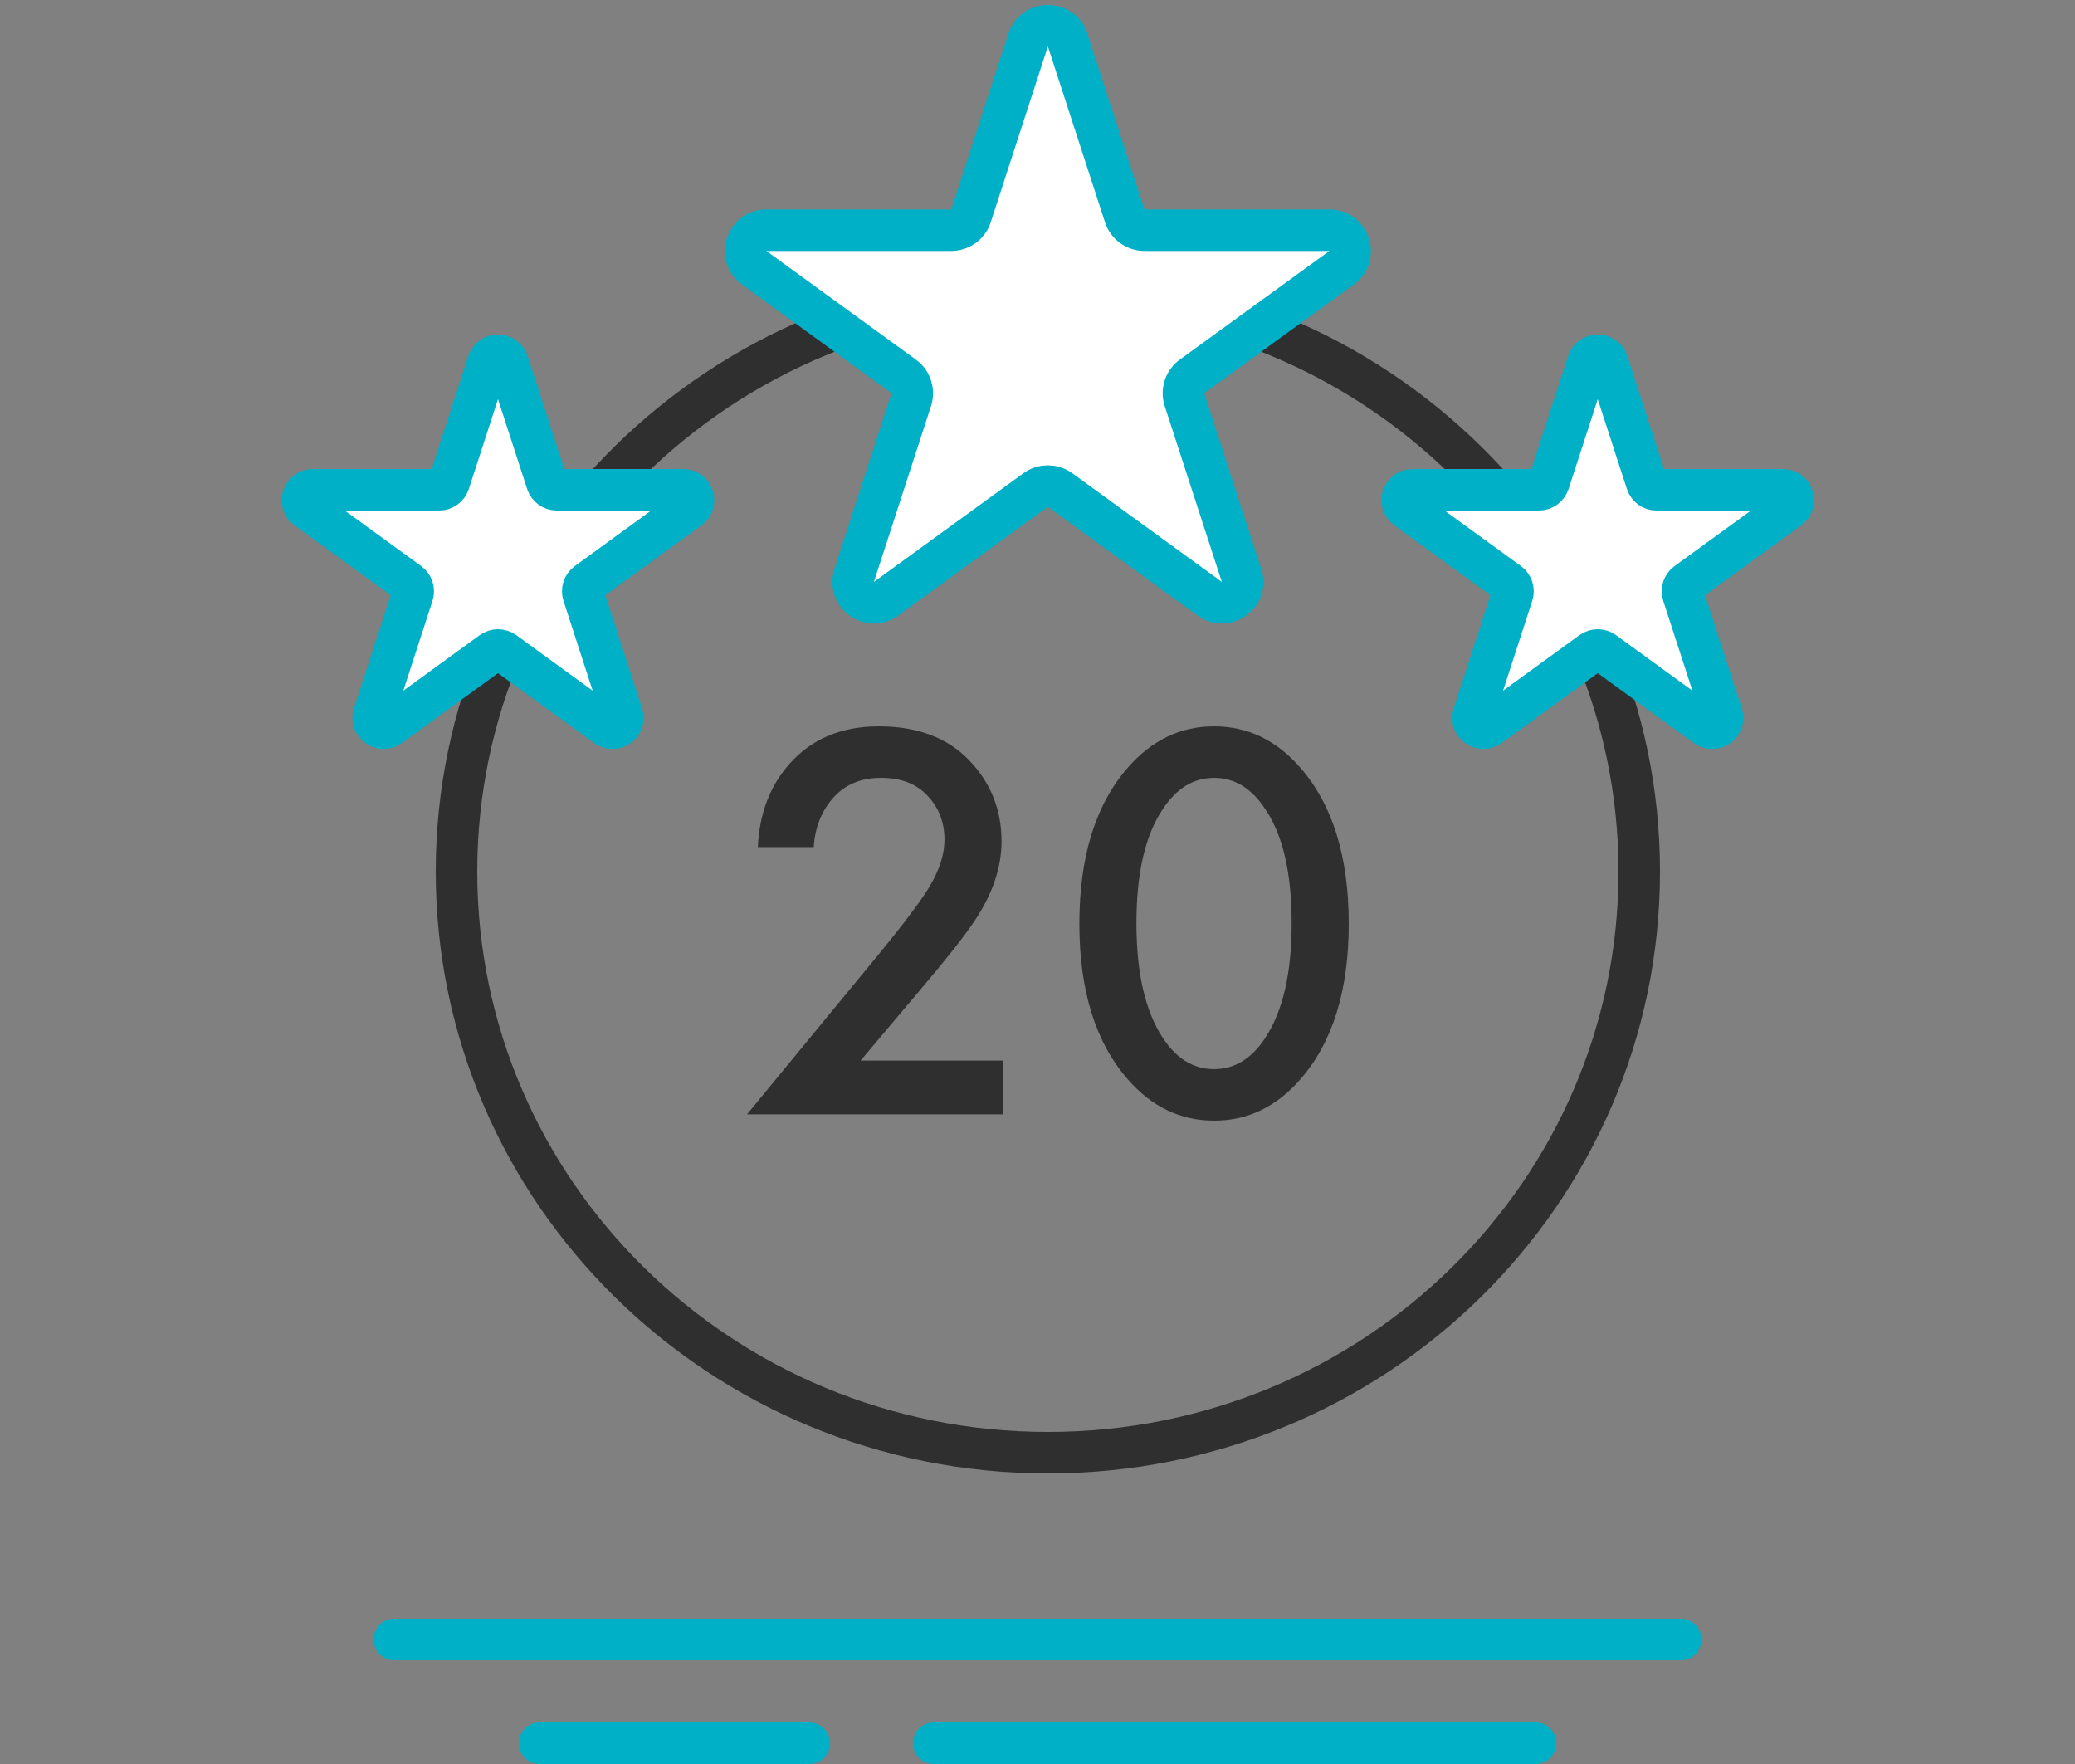
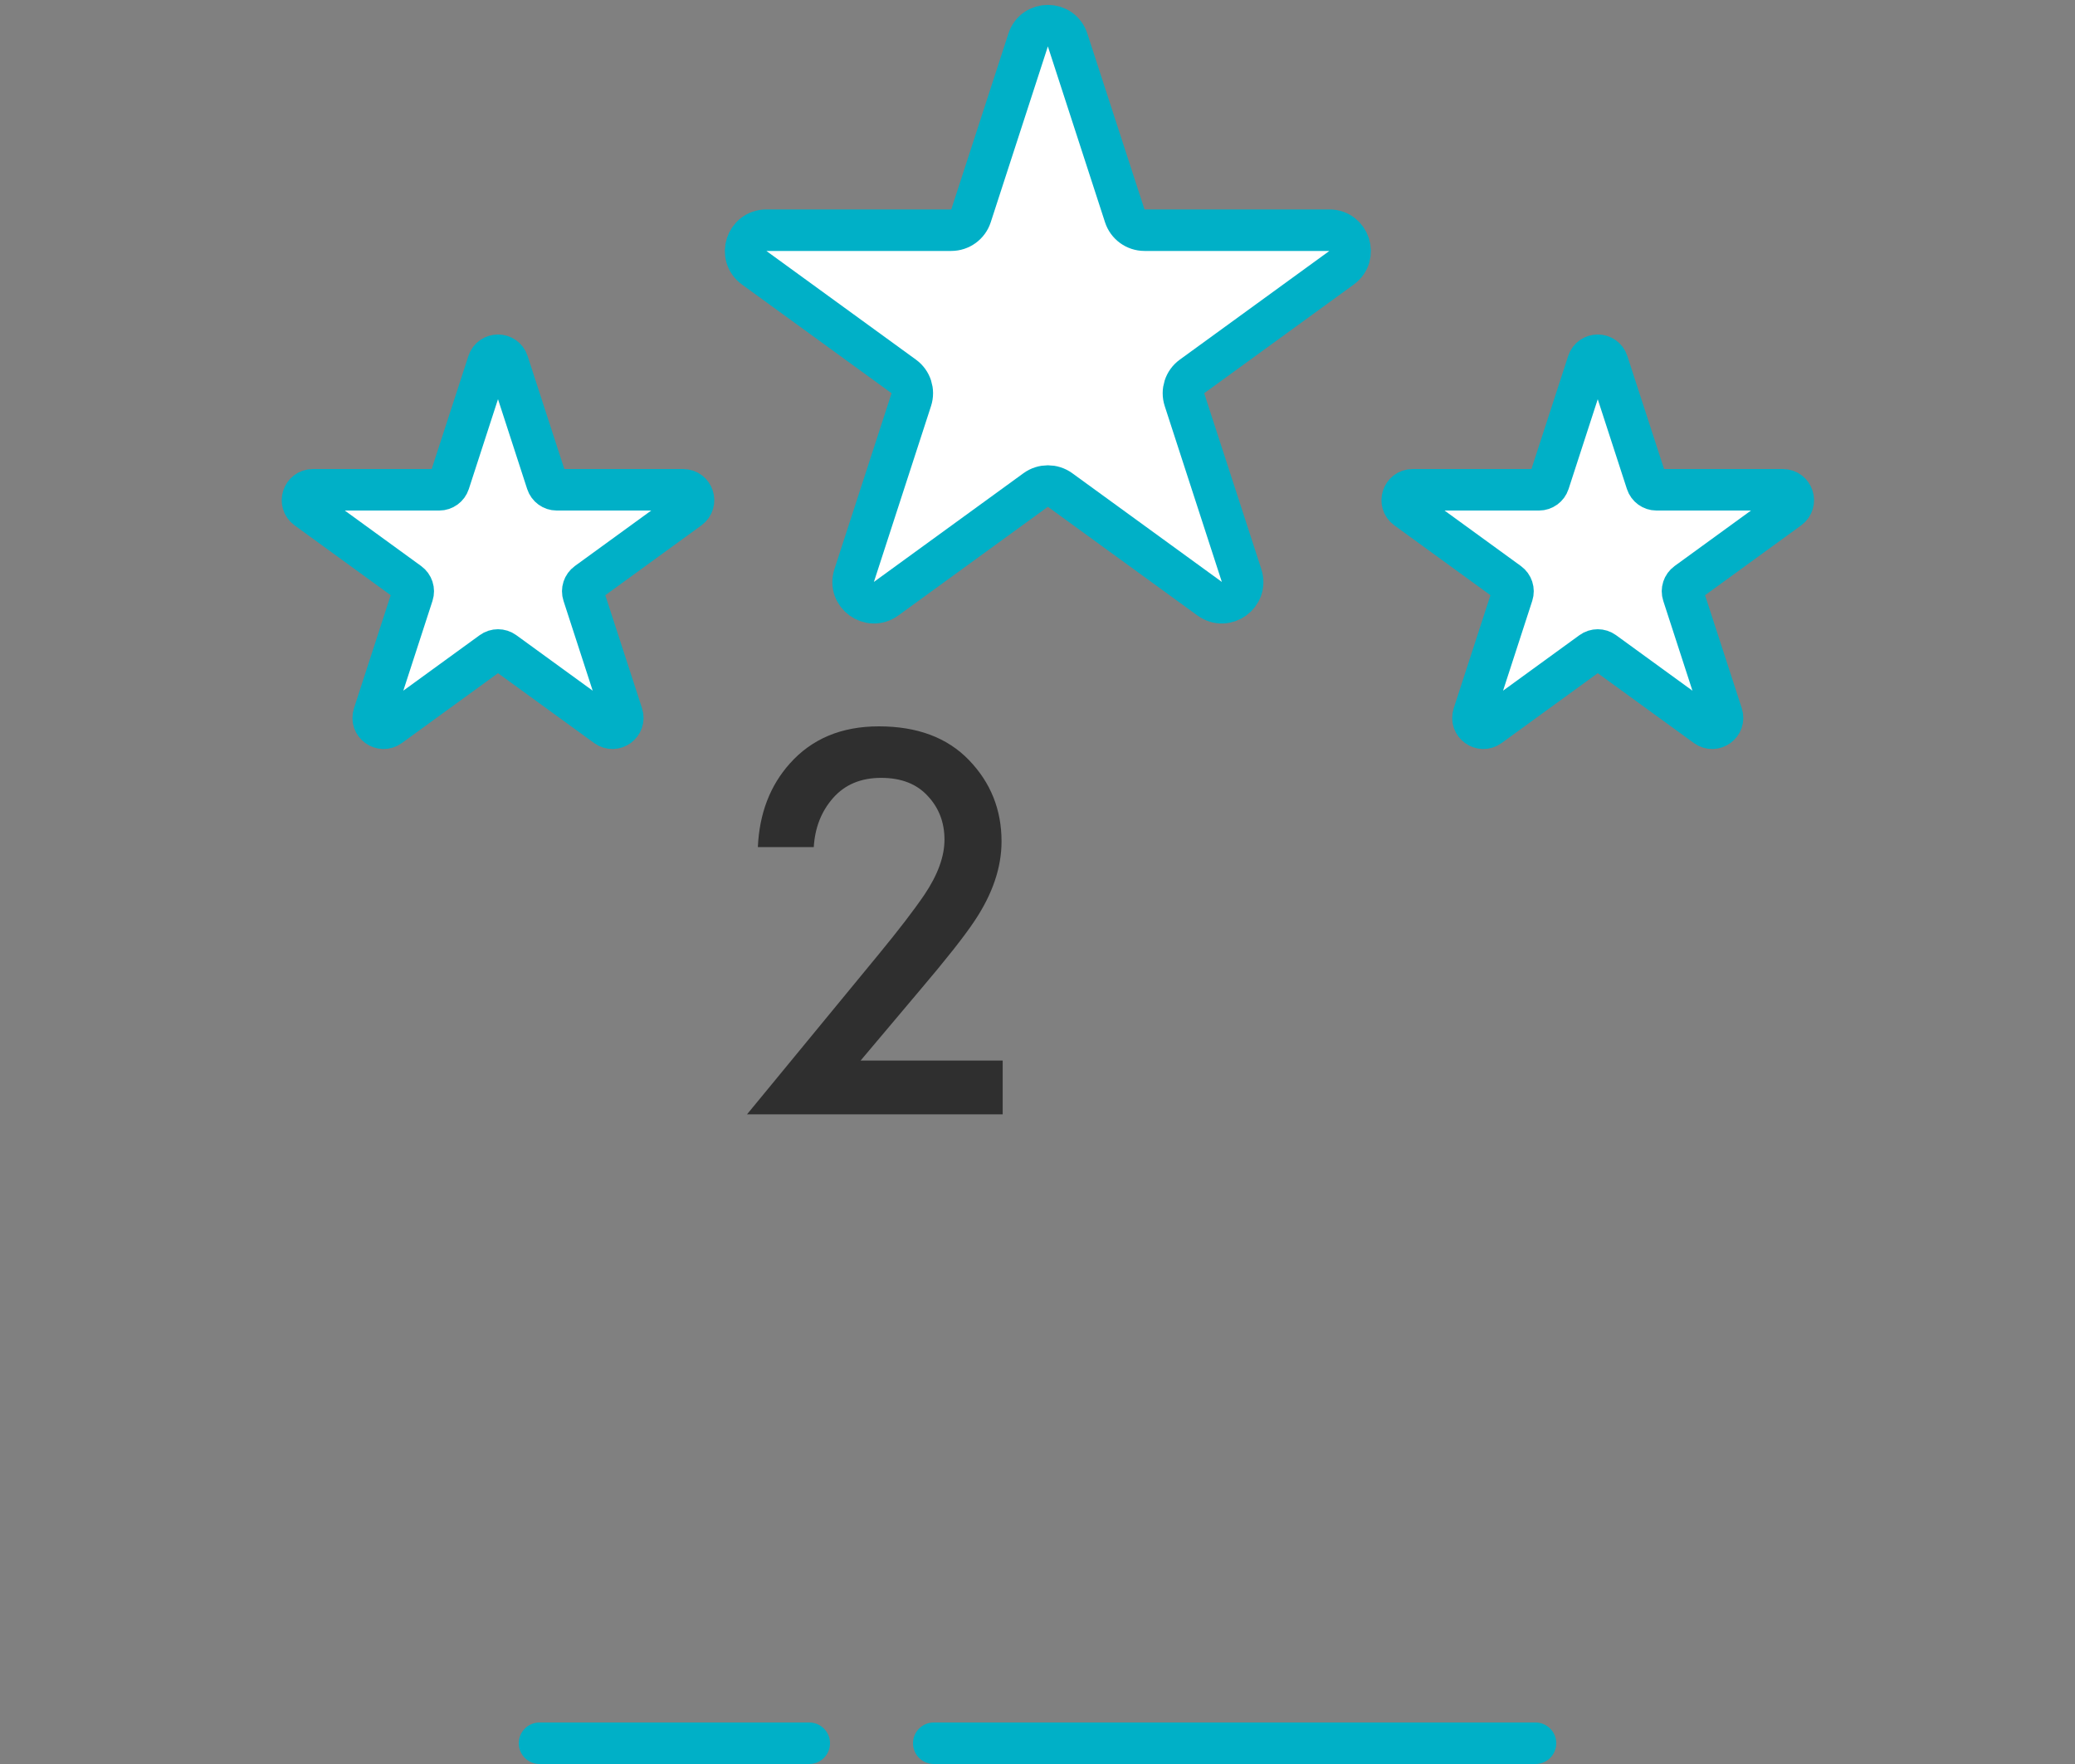
<svg xmlns="http://www.w3.org/2000/svg" width="100" height="85" viewBox="0 0 100 85" fill="none">
  <rect x="0" y="0" width="100" height="85" fill="#808080" stroke="none" />
  <g clip-path="url(#clip0_192_447)">
-     <path d="M79 42C79 57.448 66.256 70 50.5 70C34.744 70 22 57.448 22 42C22 26.552 34.744 14 50.5 14C66.256 14 79 26.552 79 42Z" stroke="#2F2F2F" stroke-width="2" />
    <path d="M49.549 1.927C49.848 1.006 51.152 1.006 51.451 1.927L54.205 10.401C54.338 10.813 54.722 11.092 55.156 11.092L64.066 11.092C65.034 11.092 65.437 12.332 64.654 12.901L57.445 18.139C57.094 18.393 56.948 18.845 57.082 19.257L59.835 27.731C60.135 28.652 59.08 29.418 58.296 28.849L51.088 23.611C50.737 23.357 50.263 23.357 49.912 23.611L42.704 28.849C41.92 29.418 40.865 28.652 41.165 27.731L43.918 19.257C44.052 18.845 43.906 18.393 43.555 18.139L36.346 12.901C35.563 12.332 35.965 11.092 36.934 11.092L45.844 11.092C46.278 11.092 46.662 10.813 46.795 10.401L49.549 1.927Z" fill="white" stroke="#00B0C7" stroke-width="2" />
    <path d="M23.524 17.463C23.674 17.003 24.326 17.003 24.476 17.463L26.357 23.255C26.424 23.461 26.616 23.601 26.833 23.601H32.923C33.407 23.601 33.608 24.221 33.217 24.505L28.29 28.085C28.115 28.212 28.041 28.438 28.108 28.644L29.99 34.436C30.14 34.896 29.613 35.279 29.221 34.995L24.294 31.415C24.119 31.288 23.881 31.288 23.706 31.415L18.779 34.995C18.387 35.279 17.86 34.896 18.01 34.436L19.892 28.644C19.959 28.438 19.885 28.212 19.71 28.085L14.783 24.505C14.392 24.221 14.593 23.601 15.077 23.601H21.167C21.384 23.601 21.576 23.461 21.643 23.255L23.524 17.463Z" fill="white" stroke="#00B0C7" stroke-width="2" />
    <path d="M76.525 17.463C76.674 17.003 77.326 17.003 77.475 17.463L79.357 23.255C79.424 23.461 79.616 23.601 79.833 23.601H85.923C86.407 23.601 86.609 24.221 86.217 24.505L81.29 28.085C81.115 28.212 81.041 28.438 81.108 28.644L82.99 34.436C83.14 34.896 82.612 35.279 82.221 34.995L77.294 31.415C77.119 31.288 76.881 31.288 76.706 31.415L71.779 34.995C71.388 35.279 70.86 34.896 71.01 34.436L72.892 28.644C72.959 28.438 72.885 28.212 72.71 28.085L67.783 24.505C67.391 24.221 67.593 23.601 68.077 23.601H74.167C74.384 23.601 74.576 23.461 74.643 23.255L76.525 17.463Z" fill="white" stroke="#00B0C7" stroke-width="2" />
-     <path d="M19 79L81 79" stroke="#00B0C7" stroke-width="2" stroke-linecap="round" />
    <path d="M45 84L74 84" stroke="#00B0C7" stroke-width="2" stroke-linecap="round" />
    <path d="M26 84L39 84" stroke="#00B0C7" stroke-width="2" stroke-linecap="round" />
    <path d="M48.322 51.105V53.697H36L42.354 45.975C43.307 44.817 44.041 43.861 44.554 43.107C45.196 42.151 45.517 41.269 45.517 40.46C45.517 39.633 45.251 38.934 44.719 38.364C44.187 37.776 43.435 37.482 42.464 37.482C41.492 37.482 40.722 37.804 40.153 38.447C39.585 39.09 39.273 39.881 39.218 40.819H36.523C36.596 39.201 37.109 37.859 38.063 36.792C39.126 35.597 40.557 35 42.354 35C44.206 35 45.654 35.542 46.699 36.627C47.745 37.712 48.267 39.017 48.267 40.543C48.267 41.811 47.827 43.098 46.947 44.404C46.47 45.12 45.599 46.224 44.334 47.713L41.474 51.105H48.322Z" fill="#2F2F2F" />
-     <path d="M62.662 52.014C61.507 53.338 60.123 54 58.509 54C56.895 54 55.511 53.338 54.356 52.014C52.797 50.231 52.018 47.731 52.018 44.514C52.018 41.278 52.797 38.769 54.356 36.986C55.511 35.662 56.895 35 58.509 35C60.123 35 61.507 35.662 62.662 36.986C64.221 38.769 65 41.278 65 44.514C65 47.731 64.221 50.231 62.662 52.014ZM60.984 38.998C60.324 37.987 59.499 37.482 58.509 37.482C57.519 37.482 56.694 37.987 56.033 38.998C55.19 40.249 54.768 42.078 54.768 44.486C54.768 46.876 55.19 48.715 56.033 50.002C56.694 51.013 57.519 51.518 58.509 51.518C59.499 51.518 60.324 51.013 60.984 50.002C61.828 48.715 62.249 46.876 62.249 44.486C62.249 42.078 61.828 40.249 60.984 38.998Z" fill="#2F2F2F" />
  </g>
  <defs>
    <clipPath id="clip0_192_447">
      <rect width="100" height="85" fill="white" />
    </clipPath>
  </defs>
</svg>